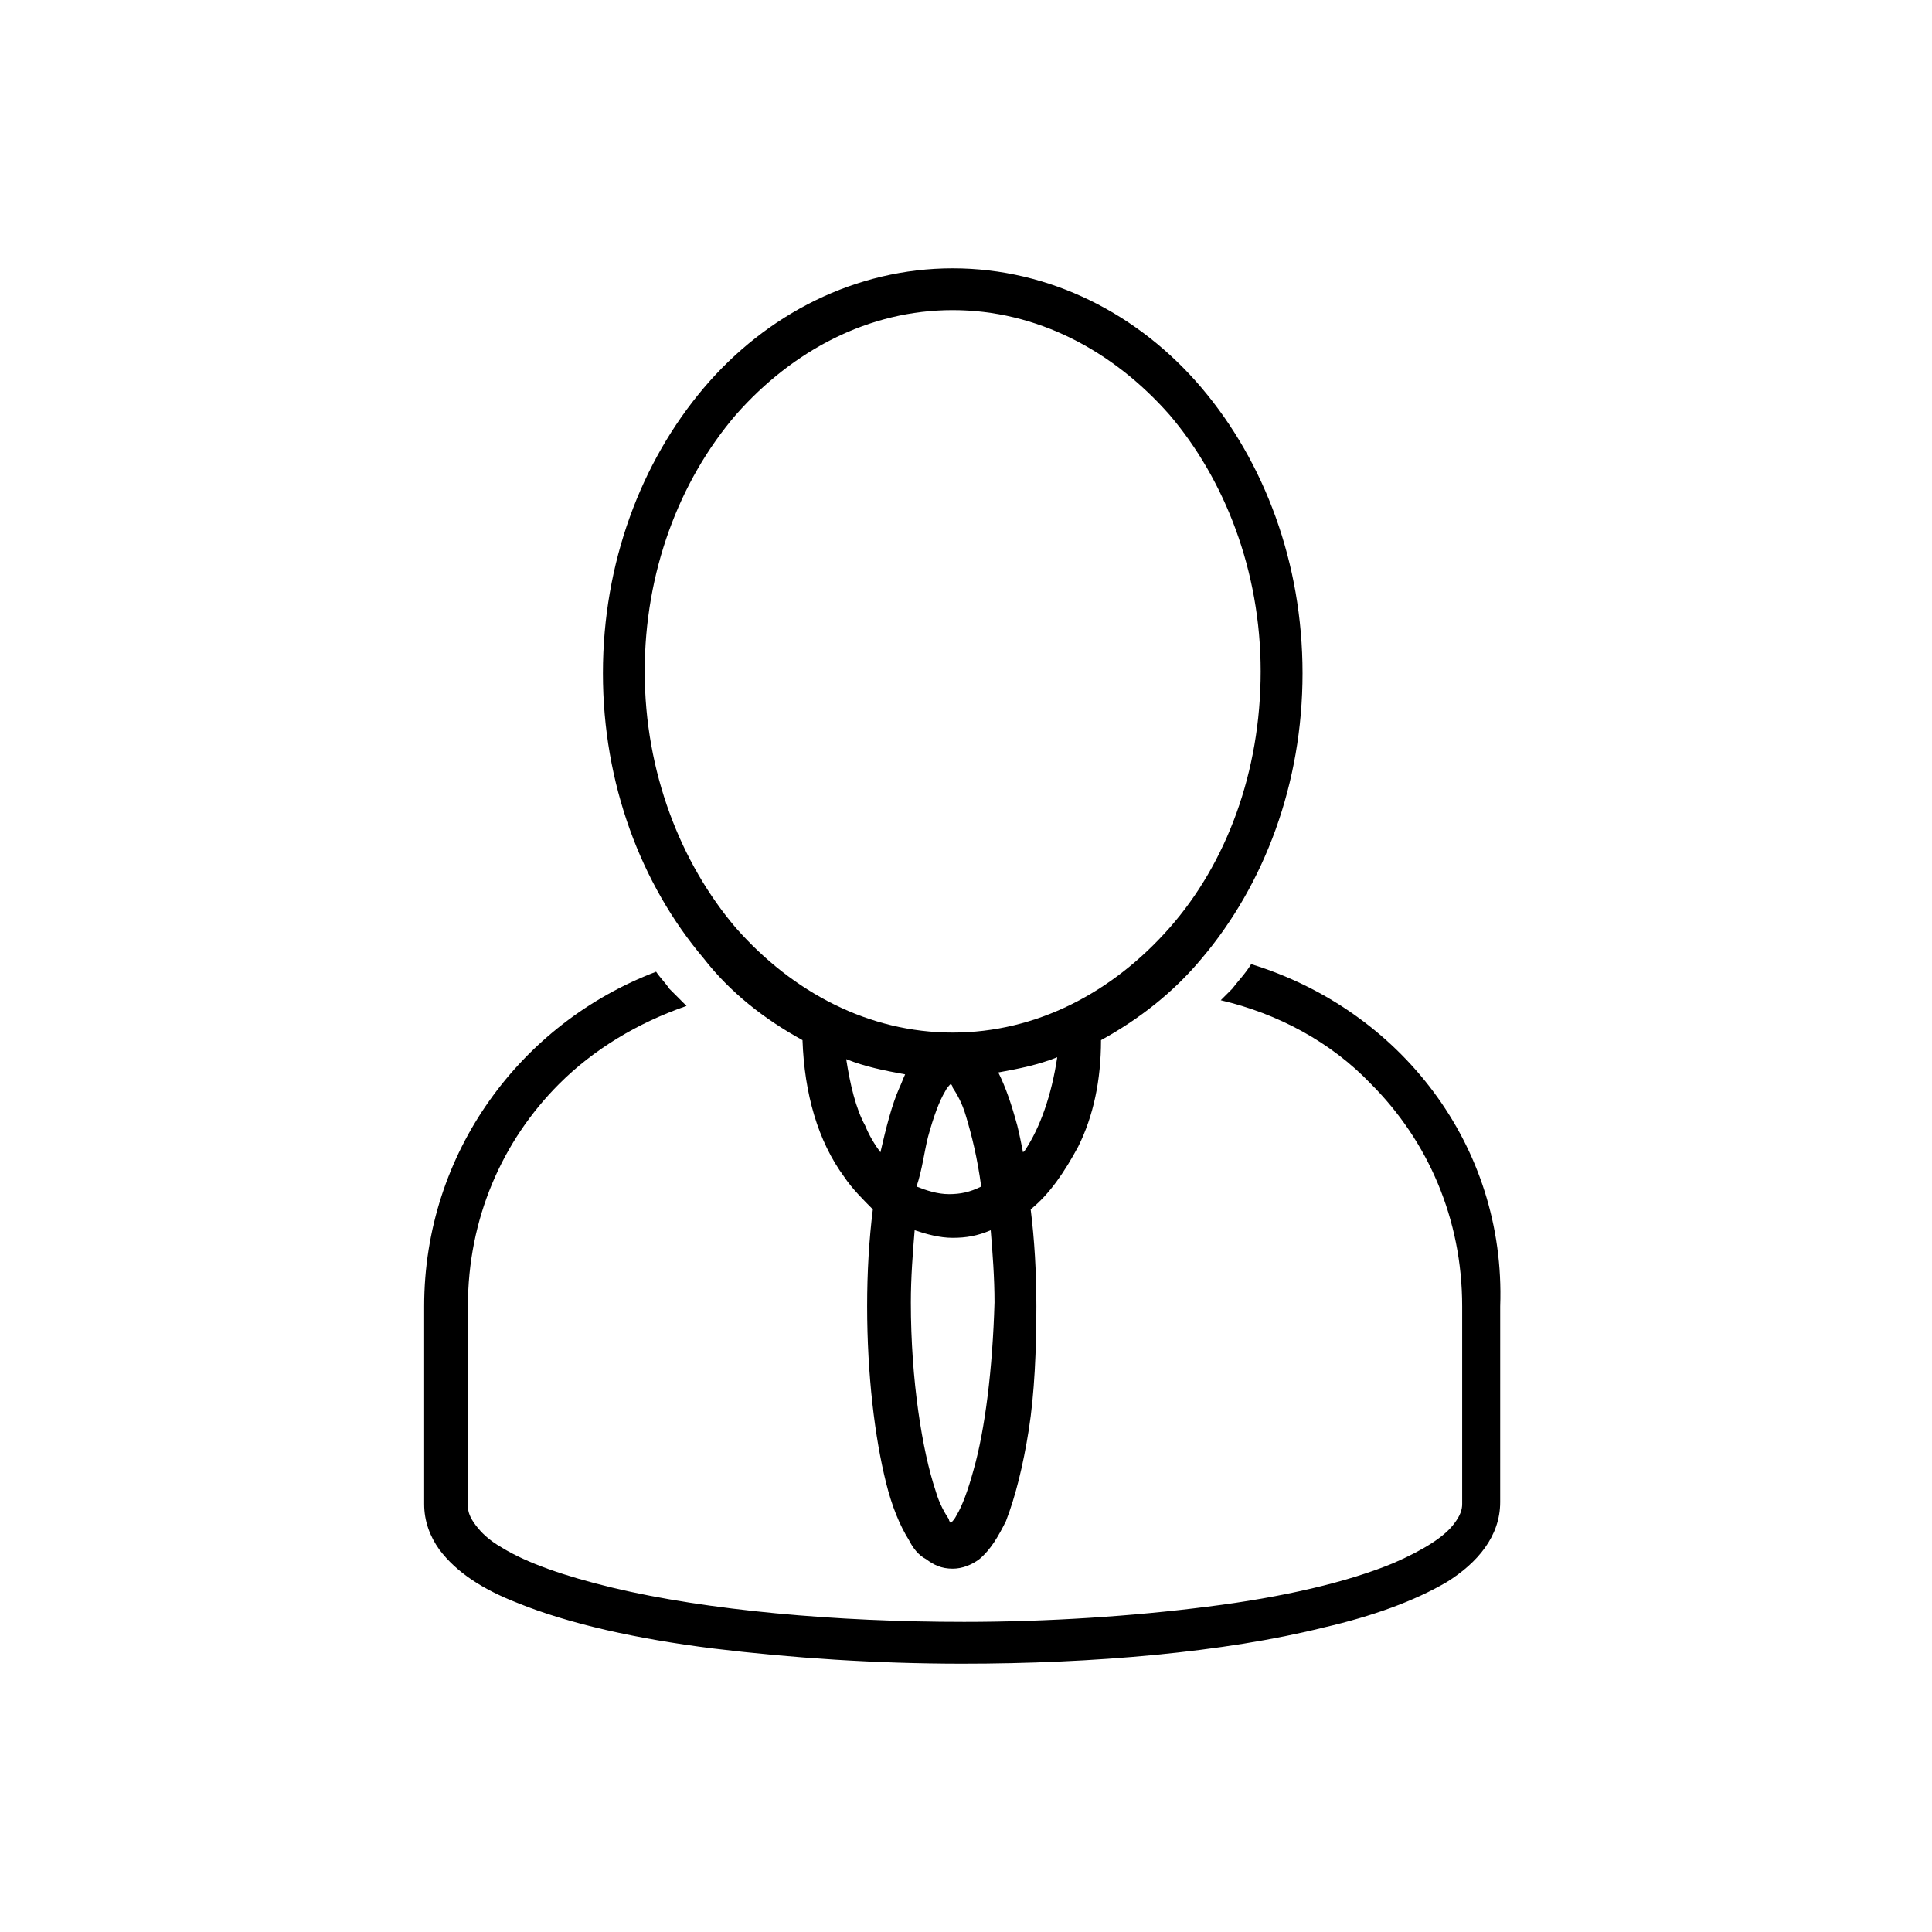
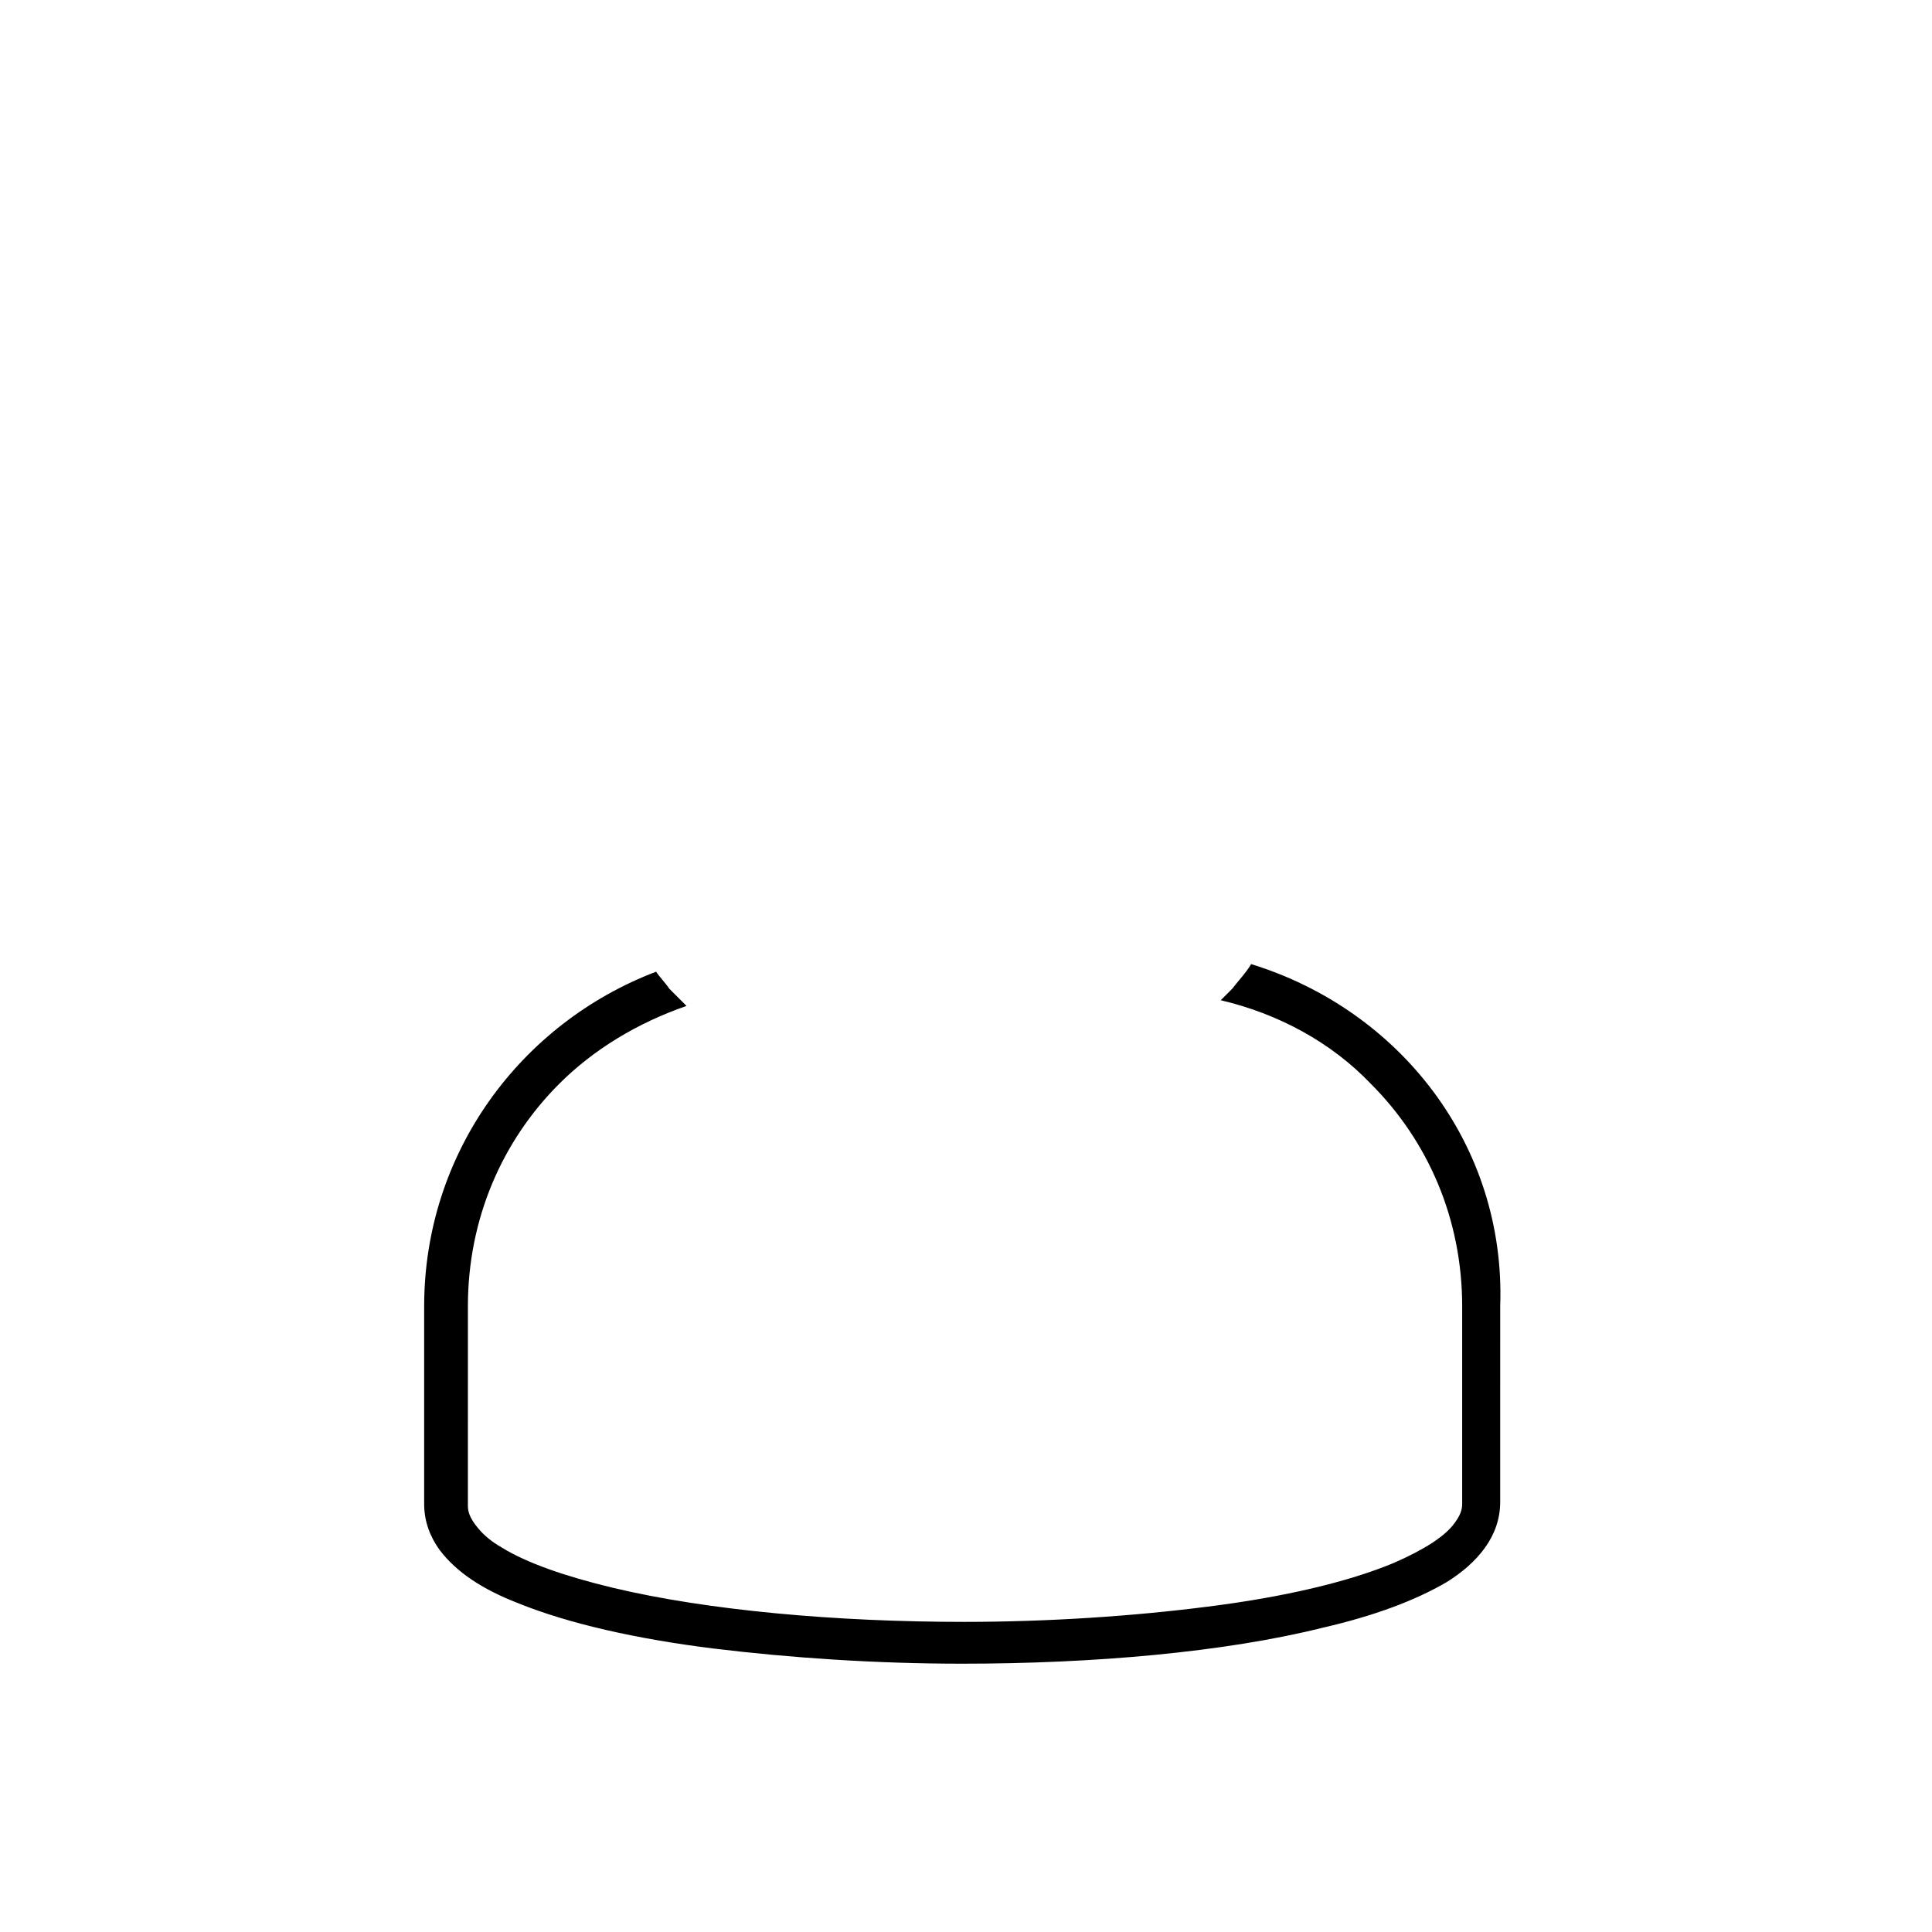
<svg xmlns="http://www.w3.org/2000/svg" fill="#000000" width="800px" height="800px" version="1.1" viewBox="144 144 512 512">
  <g>
    <path d="m475.57 399.5c-1.512 2.519-3.527 4.535-5.039 6.551-1.008 1.008-2.016 2.016-3.023 3.023 15.113 3.527 29.223 11.082 39.801 22.168 15.113 15.113 24.184 35.77 24.184 58.945v52.395c0 1.512-0.504 3.023-2.016 5.039-2.519 3.527-8.062 7.055-16.121 10.578-12.09 5.039-29.223 9.07-49.375 11.586-19.648 2.519-42.32 4.031-64.488 4.031-33.754 0-68.016-3.023-93.203-9.07-12.594-3.023-22.672-6.551-29.223-10.578-3.527-2.016-5.543-4.031-7.055-6.047-1.512-2.016-2.016-3.527-2.016-5.039l0.004-52.898c0-23.176 9.07-43.832 24.184-58.945 9.07-9.07 20.656-16.121 33.754-20.656-1.512-1.512-3.023-3.023-4.535-4.535-1.008-1.512-2.519-3.023-3.527-4.535-35.77 13.602-61.465 47.863-61.465 88.672v52.395c0 4.535 1.512 8.566 4.031 12.09 4.535 6.047 11.586 10.578 20.656 14.105 13.602 5.543 31.738 9.574 51.891 12.09 20.656 2.519 43.328 4.031 66 4.031 34.762 0 69.527-3.023 95.723-9.574 13.098-3.023 24.184-7.055 32.746-12.09 4.031-2.519 7.559-5.543 10.078-9.07 2.519-3.527 4.031-7.559 4.031-12.09l0.004-51.887c1.512-42.824-26.703-78.594-66-90.684z" />
-     <path d="m356.67 419.65c0.504 14.105 4.031 26.703 11.082 36.273 2.016 3.023 5.039 6.047 7.559 8.566-1.008 8.062-1.512 16.625-1.512 25.695 0 18.137 2.016 34.762 5.039 46.855 1.512 6.047 3.527 11.082 6.047 15.113 1.008 2.016 2.519 4.031 4.535 5.039 2.016 1.512 4.031 2.519 7.055 2.519 2.519 0 5.039-1.008 7.055-2.519 3.023-2.519 5.039-6.047 7.055-10.078 2.519-6.551 4.535-14.609 6.047-24.184 1.512-9.574 2.016-21.16 2.016-32.746 0-9.07-0.504-17.633-1.512-25.695 5.039-4.031 9.07-10.078 12.594-16.625 4.031-8.062 6.047-17.633 6.047-28.215 10.078-5.543 19.145-12.594 26.703-21.664 16.625-19.648 26.703-46.352 26.703-75.57 0-29.223-10.078-55.922-26.703-75.57s-40.305-31.738-66-31.738c-25.695 0-49.375 12.09-66 31.738s-26.703 46.352-26.703 75.57c0 29.223 10.078 55.922 26.703 75.57 7.047 9.066 16.113 16.121 26.191 21.664zm11.586 5.035c5.039 2.016 10.078 3.023 15.617 4.031-0.504 1.008-1.008 2.519-1.512 3.527-2.016 4.535-3.527 10.578-5.039 17.129-1.512-2.016-3.023-4.535-4.031-7.055-2.516-4.531-4.027-11.082-5.035-17.633zm21.664 20.656c1.512-5.543 3.023-9.574 4.535-12.09 0.504-1.008 1.008-1.512 1.512-2.016 0 0 0.504 0.504 0.504 1.008 1.008 1.512 2.519 4.031 3.527 7.559 1.512 5.039 3.023 11.082 4.031 18.641-3.023 1.512-5.543 2.016-8.566 2.016-3.023 0-6.047-1.008-8.566-2.016 1.512-4.535 2.016-9.07 3.023-13.102zm12.094 88.168c-1.512 5.543-3.023 9.574-4.535 12.09-0.504 1.008-1.008 1.512-1.512 2.016 0 0-0.504-0.504-0.504-1.008-1.008-1.512-2.519-4.031-3.527-7.559-3.527-10.578-6.551-29.223-6.551-49.879 0-6.551 0.504-13.098 1.008-19.145 3.023 1.008 6.551 2.016 10.078 2.016s6.551-0.504 10.078-2.016c0.504 6.047 1.008 12.594 1.008 19.145-0.508 17.637-2.523 33.762-5.543 44.34zm13.602-84.641-0.504 0.504c-0.504-2.519-1.008-5.039-1.512-7.055-1.512-5.543-3.023-10.078-5.039-14.105 5.543-1.008 10.578-2.016 15.617-4.031-1.508 10.078-4.531 18.645-8.562 24.688zm-76.578-194.97c15.113-17.129 35.266-27.711 57.434-27.711 22.168 0 42.32 10.578 57.434 27.711 14.609 17.129 24.184 41.312 24.184 68.016s-9.07 50.883-24.184 68.016c-15.113 17.129-35.266 27.711-57.434 27.711-22.168 0-42.32-10.578-57.434-27.711-14.609-17.129-24.184-41.312-24.184-68.016 0-26.199 9.066-50.383 24.184-68.016z" />
  </g>
</svg>